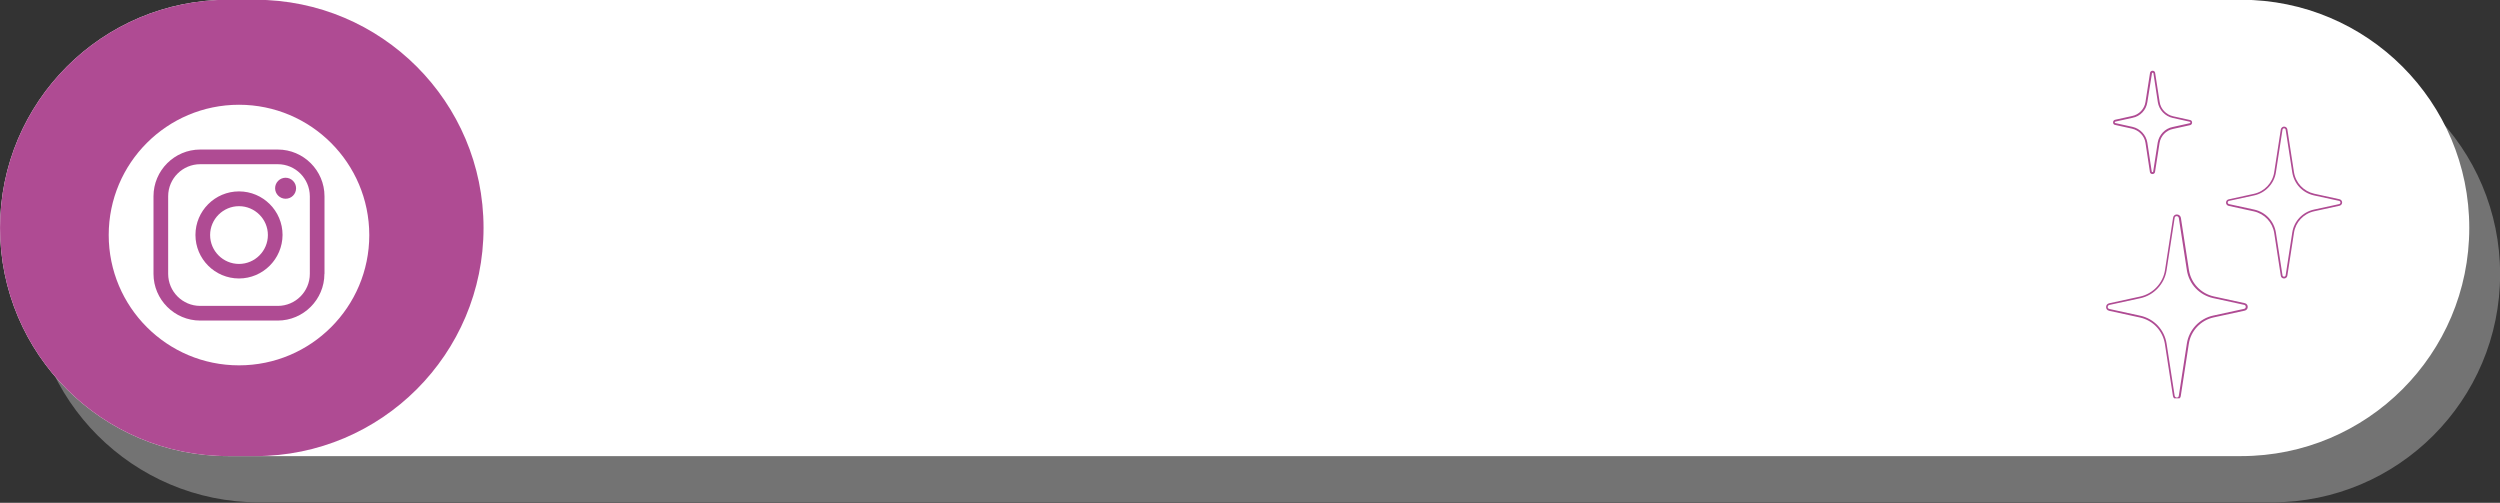
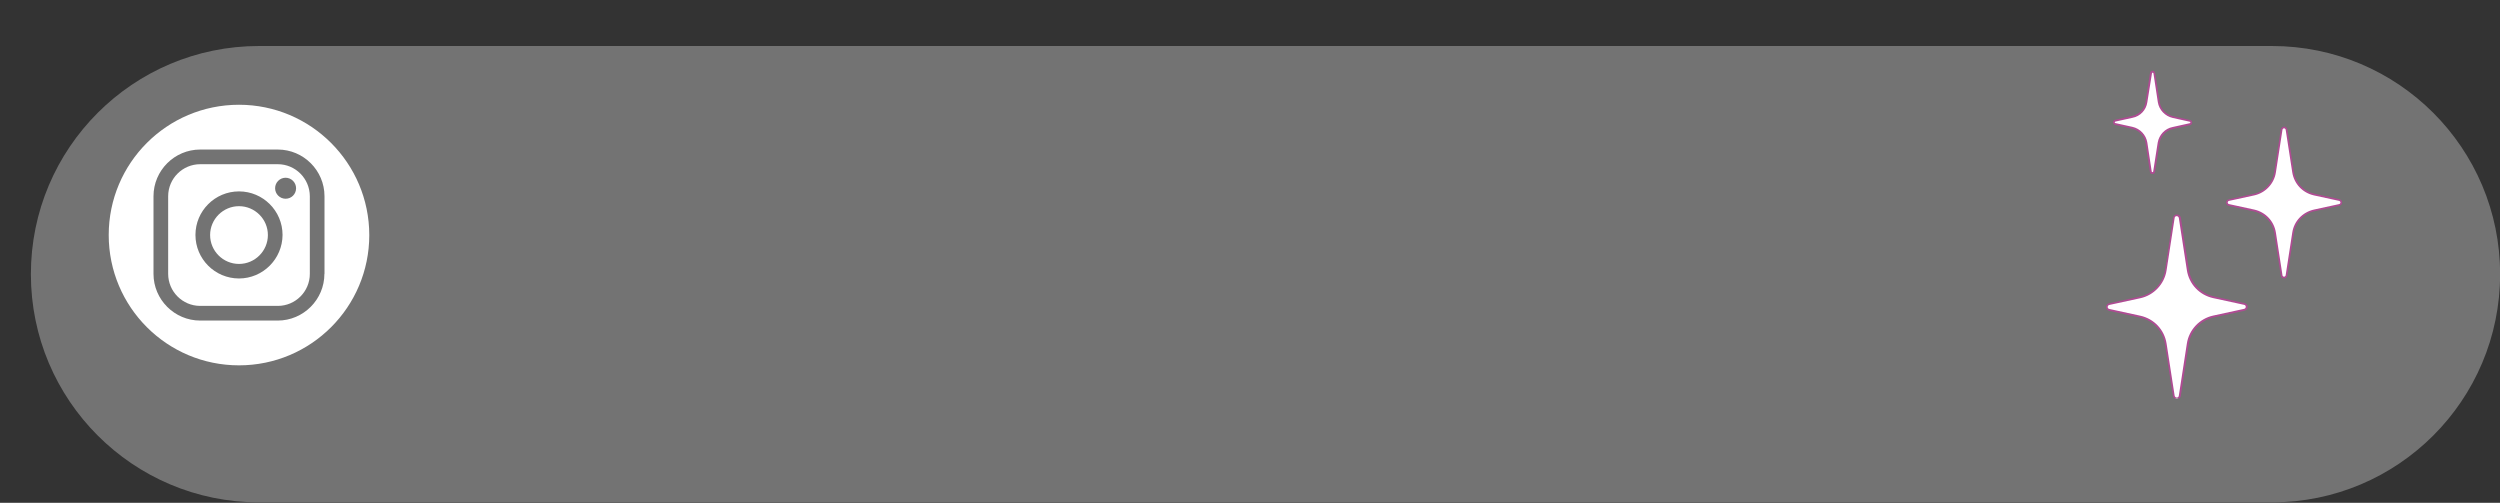
<svg xmlns="http://www.w3.org/2000/svg" fill="#000000" height="97.1" preserveAspectRatio="xMidYMid meet" version="1" viewBox="2.2 0.3 482.8 97.1" width="482.8" zoomAndPan="magnify">
  <rect x="2.2" y="0.3" width="482.8" height="97.1" fill="#333333" stroke="none" />
  <defs>
    <clipPath id="a">
      <path d="M 8.164 9.184 L 485.02 9.184 L 485.02 97.316 L 8.164 97.316 Z M 8.164 9.184" />
    </clipPath>
    <clipPath id="b">
      <path d="M 440.953 9.184 C 465.293 9.184 485.02 28.914 485.02 53.25 C 485.02 77.586 465.293 97.316 440.953 97.316 L 52.227 97.316 C 27.891 97.316 8.164 77.586 8.164 53.25 C 8.164 28.914 27.891 9.184 52.227 9.184 Z M 440.953 9.184" />
    </clipPath>
    <clipPath id="c">
-       <path d="M 2.207 0.254 L 479.066 0.254 L 479.066 88.383 L 2.207 88.383 Z M 2.207 0.254" />
-     </clipPath>
+       </clipPath>
    <clipPath id="d">
      <path d="M 435 0.254 C 459.336 0.254 479.066 19.98 479.066 44.316 C 479.066 68.656 459.336 88.383 435 88.383 L 46.273 88.383 C 21.938 88.383 2.207 68.656 2.207 44.316 C 2.207 19.98 21.938 0.254 46.273 0.254 Z M 435 0.254" />
    </clipPath>
    <clipPath id="e">
-       <path d="M 2.207 0.254 L 95.582 0.254 L 95.582 88.383 L 2.207 88.383 Z M 2.207 0.254" />
-     </clipPath>
+       </clipPath>
    <clipPath id="f">
      <path d="M 51.52 0.254 C 75.855 0.254 95.582 19.98 95.582 44.316 C 95.582 68.656 75.855 88.383 51.52 88.383 L 46.273 88.383 C 21.938 88.383 2.207 68.656 2.207 44.316 C 2.207 19.98 21.938 0.254 46.273 0.254 Z M 51.52 0.254" />
    </clipPath>
    <clipPath id="g">
      <path d="M 23.195 20.531 L 73.809 20.531 L 73.809 71 L 23.195 71 Z M 23.195 20.531" />
    </clipPath>
    <clipPath id="h">
      <path d="M 432 24 L 454.953 24 L 454.953 54 L 432 54 Z M 432 24" />
    </clipPath>
    <clipPath id="i">
      <path d="M 432 24 L 454.953 24 L 454.953 55 L 432 55 Z M 432 24" />
    </clipPath>
    <clipPath id="j">
      <path d="M 409 41 L 437 41 L 437 77.23 L 409 77.23 Z M 409 41" />
    </clipPath>
    <clipPath id="k">
      <path d="M 408.805 41 L 437 41 L 437 77.23 L 408.805 77.23 Z M 408.805 41" />
    </clipPath>
    <clipPath id="l">
      <path d="M 410 13.961 L 426 13.961 L 426 34 L 410 34 Z M 410 13.961" />
    </clipPath>
  </defs>
  <g clip-path="url(#a)">
    <g clip-path="url(#b)" id="change1_1">
      <path d="M 8.164 9.184 L 485.02 9.184 L 485.02 97.316 L 8.164 97.316 Z M 8.164 9.184" fill="#737373" />
    </g>
  </g>
  <g clip-path="url(#c)">
    <g clip-path="url(#d)" id="change2_1">
      <path d="M 2.207 0.254 L 479.066 0.254 L 479.066 88.383 L 2.207 88.383 Z M 2.207 0.254" fill="#ffffff" />
    </g>
  </g>
  <g clip-path="url(#e)">
    <g clip-path="url(#f)" id="change3_1">
      <path d="M 2.207 0.254 L 95.582 0.254 L 95.582 88.383 L 2.207 88.383 Z M 2.207 0.254" fill="#af4b93" />
    </g>
  </g>
  <g id="change4_4">
    <path d="M 48.355 40.117 C 45.285 40.117 42.777 42.621 42.777 45.691 C 42.777 48.766 45.285 51.27 48.355 51.27 C 51.43 51.27 53.934 48.766 53.934 45.691 C 53.934 42.621 51.43 40.117 48.355 40.117 Z M 48.355 40.117" fill="#ffffff" />
  </g>
  <g id="change4_5">
    <path d="M 55.852 32.012 L 40.863 32.012 C 37.465 32.012 34.676 34.777 34.676 38.199 L 34.676 53.188 C 34.676 56.586 37.441 59.375 40.863 59.375 L 55.852 59.375 C 59.25 59.375 62.035 56.605 62.035 53.188 L 62.035 38.199 C 62.016 34.777 59.25 32.012 55.852 32.012 Z M 48.355 54.078 C 43.715 54.078 39.945 50.312 39.945 45.672 C 39.945 41.031 43.715 37.262 48.355 37.262 C 52.996 37.262 56.766 41.031 56.766 45.672 C 56.742 50.312 52.973 54.078 48.355 54.078 Z M 57.352 38.68 C 56.242 38.68 55.328 37.762 55.328 36.652 C 55.328 35.539 56.242 34.625 57.352 34.625 C 58.465 34.625 59.379 35.539 59.379 36.652 C 59.379 37.785 58.484 38.68 57.352 38.68 Z M 57.352 38.68" fill="#ffffff" />
  </g>
  <g clip-path="url(#g)" id="change4_1">
    <path d="M 48.355 20.531 C 34.457 20.531 23.195 31.793 23.195 45.691 C 23.195 59.59 34.457 70.855 48.355 70.855 C 62.254 70.855 73.516 59.59 73.516 45.691 C 73.496 31.793 62.234 20.531 48.355 20.531 Z M 64.848 53.188 C 64.848 58.152 60.797 62.207 55.828 62.207 L 40.863 62.207 C 35.895 62.207 31.844 58.152 31.844 53.188 L 31.844 38.199 C 31.844 33.23 35.895 29.18 40.863 29.18 L 55.852 29.18 C 60.816 29.18 64.867 33.23 64.867 38.199 L 64.867 53.188 Z M 64.848 53.188" fill="#ffffff" />
  </g>
  <g clip-path="url(#h)" id="change4_2">
    <path d="M 441.559 33.562 L 442.828 25.316 C 442.926 24.773 443.68 24.773 443.773 25.316 L 445.043 33.562 C 445.375 35.707 446.977 37.402 449.098 37.875 L 453.973 38.934 C 454.469 39.051 454.469 39.758 453.973 39.875 L 449.098 40.938 C 446.977 41.406 445.375 43.102 445.043 45.246 L 443.773 53.492 C 443.68 54.035 442.926 54.035 442.828 53.492 L 441.559 45.246 C 441.227 43.102 439.625 41.406 437.508 40.938 L 432.629 39.875 C 432.133 39.758 432.133 39.051 432.629 38.934 L 437.508 37.875 C 439.625 37.402 441.227 35.684 441.559 33.562 Z M 441.559 33.562" fill="#ffffff" />
  </g>
  <g clip-path="url(#i)" id="change3_2">
    <path d="M 443.301 54.082 C 443.02 54.082 442.711 53.918 442.664 53.539 L 441.395 45.293 C 441.062 43.223 439.531 41.594 437.48 41.125 L 432.605 40.062 C 432.301 39.992 432.086 39.734 432.086 39.43 C 432.086 39.121 432.301 38.863 432.605 38.793 L 437.48 37.73 C 439.508 37.285 441.086 35.613 441.395 33.562 L 442.664 25.316 C 442.734 24.941 443.043 24.75 443.301 24.75 C 443.559 24.75 443.891 24.918 443.938 25.293 L 445.211 33.539 C 445.539 35.613 447.07 37.238 449.121 37.707 L 453.996 38.77 C 454.301 38.84 454.516 39.098 454.516 39.406 C 454.516 39.711 454.301 39.969 453.996 40.039 L 449.121 41.102 C 447.07 41.547 445.516 43.199 445.211 45.27 L 443.938 53.516 C 443.891 53.895 443.582 54.082 443.301 54.082 Z M 443.301 25.082 C 443.184 25.082 443.043 25.152 442.996 25.34 L 441.723 33.586 C 441.395 35.777 439.695 37.566 437.531 38.039 L 432.652 39.098 C 432.488 39.145 432.418 39.285 432.418 39.406 C 432.418 39.523 432.488 39.664 432.652 39.711 L 437.531 40.77 C 439.742 41.266 441.371 43.008 441.723 45.223 L 442.996 53.469 C 443.02 53.656 443.16 53.727 443.301 53.727 C 443.441 53.727 443.559 53.656 443.605 53.469 L 444.879 45.223 C 445.211 43.008 446.859 41.266 449.074 40.77 L 453.949 39.711 C 454.113 39.664 454.184 39.523 454.184 39.406 C 454.184 39.285 454.113 39.145 453.949 39.098 L 449.074 38.039 C 446.859 37.543 445.234 35.801 444.879 33.586 L 443.605 25.34 C 443.559 25.152 443.418 25.082 443.301 25.082 Z M 443.301 25.082" fill="#af4b93" />
  </g>
  <g clip-path="url(#j)" id="change4_3">
    <path d="M 420.449 52.457 L 422.004 42.371 C 422.098 41.715 423.043 41.715 423.16 42.371 L 424.715 52.457 C 425.113 55.07 427.094 57.145 429.66 57.707 L 435.621 59.004 C 436.234 59.145 436.234 60.02 435.621 60.137 L 429.66 61.43 C 427.094 61.996 425.113 64.094 424.715 66.684 L 423.16 76.766 C 423.066 77.426 422.121 77.426 422.004 76.766 L 420.449 66.707 C 420.051 64.094 418.07 62.02 415.504 61.453 L 409.543 60.16 C 408.93 60.02 408.93 59.145 409.543 59.027 L 415.504 57.734 C 418.07 57.168 420.051 55.07 420.449 52.457 Z M 420.449 52.457" fill="#ffffff" />
  </g>
  <g clip-path="url(#k)" id="change3_3">
    <path d="M 422.594 77.426 C 422.219 77.426 421.91 77.168 421.84 76.789 L 420.285 66.73 C 419.883 64.188 418 62.184 415.48 61.621 L 409.52 60.324 C 409.094 60.23 408.906 59.875 408.93 59.57 C 408.93 59.215 409.188 58.934 409.543 58.863 L 415.504 57.566 C 418 57.027 419.934 54.953 420.309 52.434 L 421.863 42.348 C 421.934 41.902 422.266 41.715 422.594 41.715 C 422.973 41.715 423.301 41.973 423.371 42.348 L 424.926 52.434 C 425.328 54.977 427.211 56.98 429.73 57.543 L 435.691 58.84 C 436.117 58.934 436.305 59.289 436.281 59.594 C 436.281 59.945 436.023 60.23 435.668 60.301 L 429.707 61.598 C 427.211 62.137 425.281 64.188 424.902 66.707 L 423.348 76.789 C 423.277 77.238 422.922 77.426 422.594 77.426 Z M 420.613 52.48 C 420.215 55.141 418.164 57.332 415.527 57.898 L 409.566 59.191 C 409.332 59.242 409.262 59.406 409.238 59.57 C 409.238 59.734 409.309 59.922 409.566 59.969 L 415.527 61.266 C 418.211 61.855 420.191 63.977 420.613 66.66 L 422.168 76.719 C 422.219 76.98 422.43 77.074 422.594 77.074 C 422.758 77.074 422.945 76.98 422.973 76.719 L 424.527 66.637 C 424.926 64 426.977 61.809 429.613 61.242 L 435.574 59.945 C 435.809 59.898 435.879 59.734 435.902 59.57 C 435.902 59.406 435.832 59.215 435.574 59.168 L 429.613 57.875 C 426.93 57.285 424.949 55.164 424.527 52.48 L 422.973 42.395 C 422.922 42.137 422.711 42.043 422.547 42.043 C 422.383 42.043 422.191 42.137 422.168 42.395 Z M 420.613 52.48" fill="#af4b93" />
  </g>
  <g id="change4_6">
    <path d="M 416.727 20.016 L 417.598 14.434 C 417.648 14.078 418.188 14.078 418.234 14.434 L 419.105 20.016 C 419.32 21.453 420.426 22.609 421.84 22.914 L 425.137 23.645 C 425.469 23.715 425.469 24.211 425.137 24.281 L 421.84 25.012 C 420.402 25.293 419.32 26.449 419.082 27.887 L 418.211 33.469 C 418.164 33.82 417.625 33.82 417.574 33.469 L 416.727 27.887 C 416.516 26.449 415.41 25.293 413.996 24.988 L 410.695 24.258 C 410.367 24.188 410.367 23.691 410.695 23.621 L 413.996 22.891 C 415.41 22.609 416.516 21.453 416.727 20.016 Z M 416.727 20.016" fill="#ffffff" />
  </g>
  <g clip-path="url(#l)" id="change3_4">
    <path d="M 417.883 33.914 C 417.625 33.914 417.41 33.75 417.387 33.492 L 416.539 27.91 C 416.352 26.566 415.289 25.457 413.949 25.152 L 410.648 24.422 C 410.414 24.375 410.273 24.188 410.273 23.926 C 410.273 23.691 410.438 23.48 410.648 23.434 L 413.949 22.703 C 415.289 22.441 416.352 21.336 416.539 19.969 L 417.41 14.387 C 417.434 14.152 417.648 13.961 417.906 13.961 C 418.164 13.961 418.379 14.129 418.402 14.387 L 419.273 19.992 C 419.461 21.336 420.52 22.441 421.863 22.75 L 425.16 23.48 C 425.398 23.527 425.539 23.715 425.539 23.973 C 425.539 24.211 425.375 24.422 425.16 24.469 L 421.863 25.199 C 420.52 25.457 419.461 26.566 419.25 27.934 L 418.379 33.516 C 418.352 33.727 418.141 33.914 417.883 33.914 Z M 416.895 20.039 C 416.68 21.547 415.527 22.773 414.02 23.055 L 410.719 23.785 C 410.625 23.809 410.602 23.902 410.602 23.926 C 410.602 23.949 410.602 24.043 410.719 24.07 L 414.02 24.797 C 415.504 25.129 416.656 26.355 416.895 27.836 L 417.742 33.422 C 417.766 33.539 417.859 33.539 417.883 33.539 C 417.906 33.539 418 33.539 418.023 33.422 L 418.895 27.836 C 419.156 26.328 420.309 25.105 421.793 24.824 L 425.09 24.094 C 425.184 24.07 425.207 23.973 425.207 23.949 C 425.207 23.926 425.207 23.832 425.09 23.809 L 421.793 23.078 C 420.309 22.75 419.156 21.523 418.918 20.039 L 418.07 14.457 C 418.047 14.34 417.953 14.34 417.93 14.34 C 417.906 14.34 417.812 14.34 417.789 14.457 Z M 416.895 20.039" fill="#af4b93" />
  </g>
</svg>